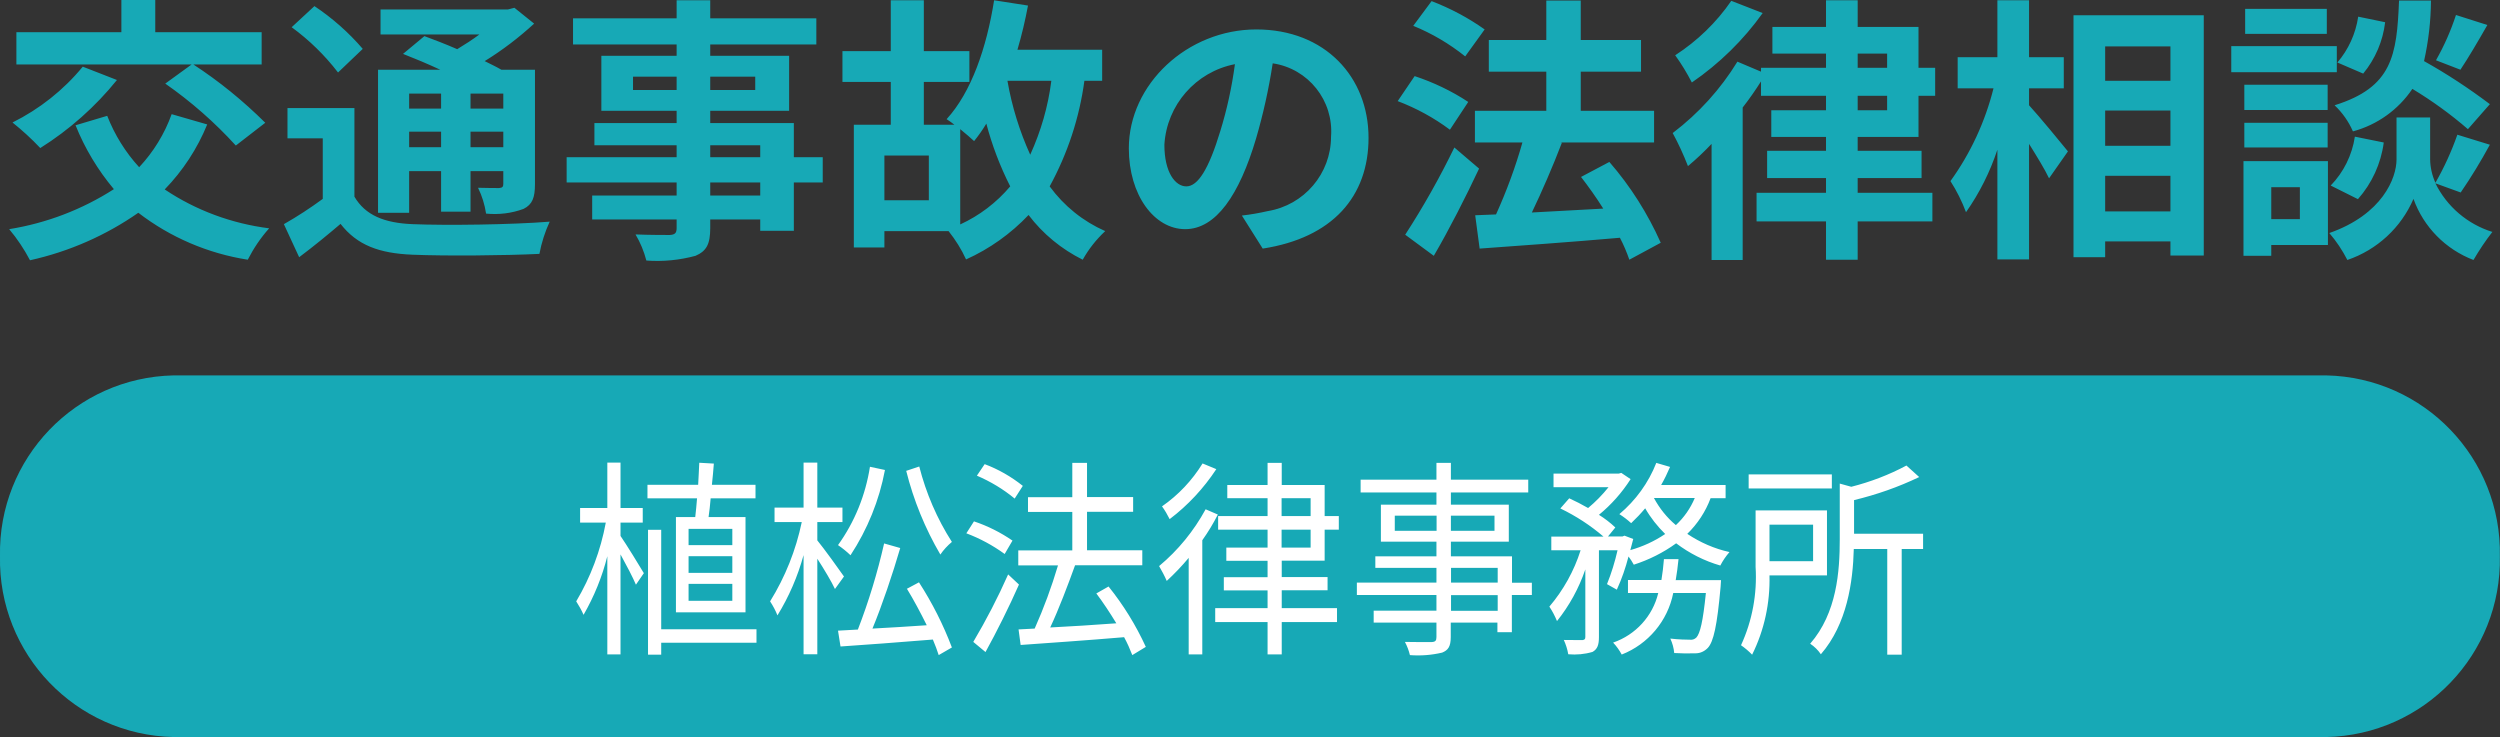
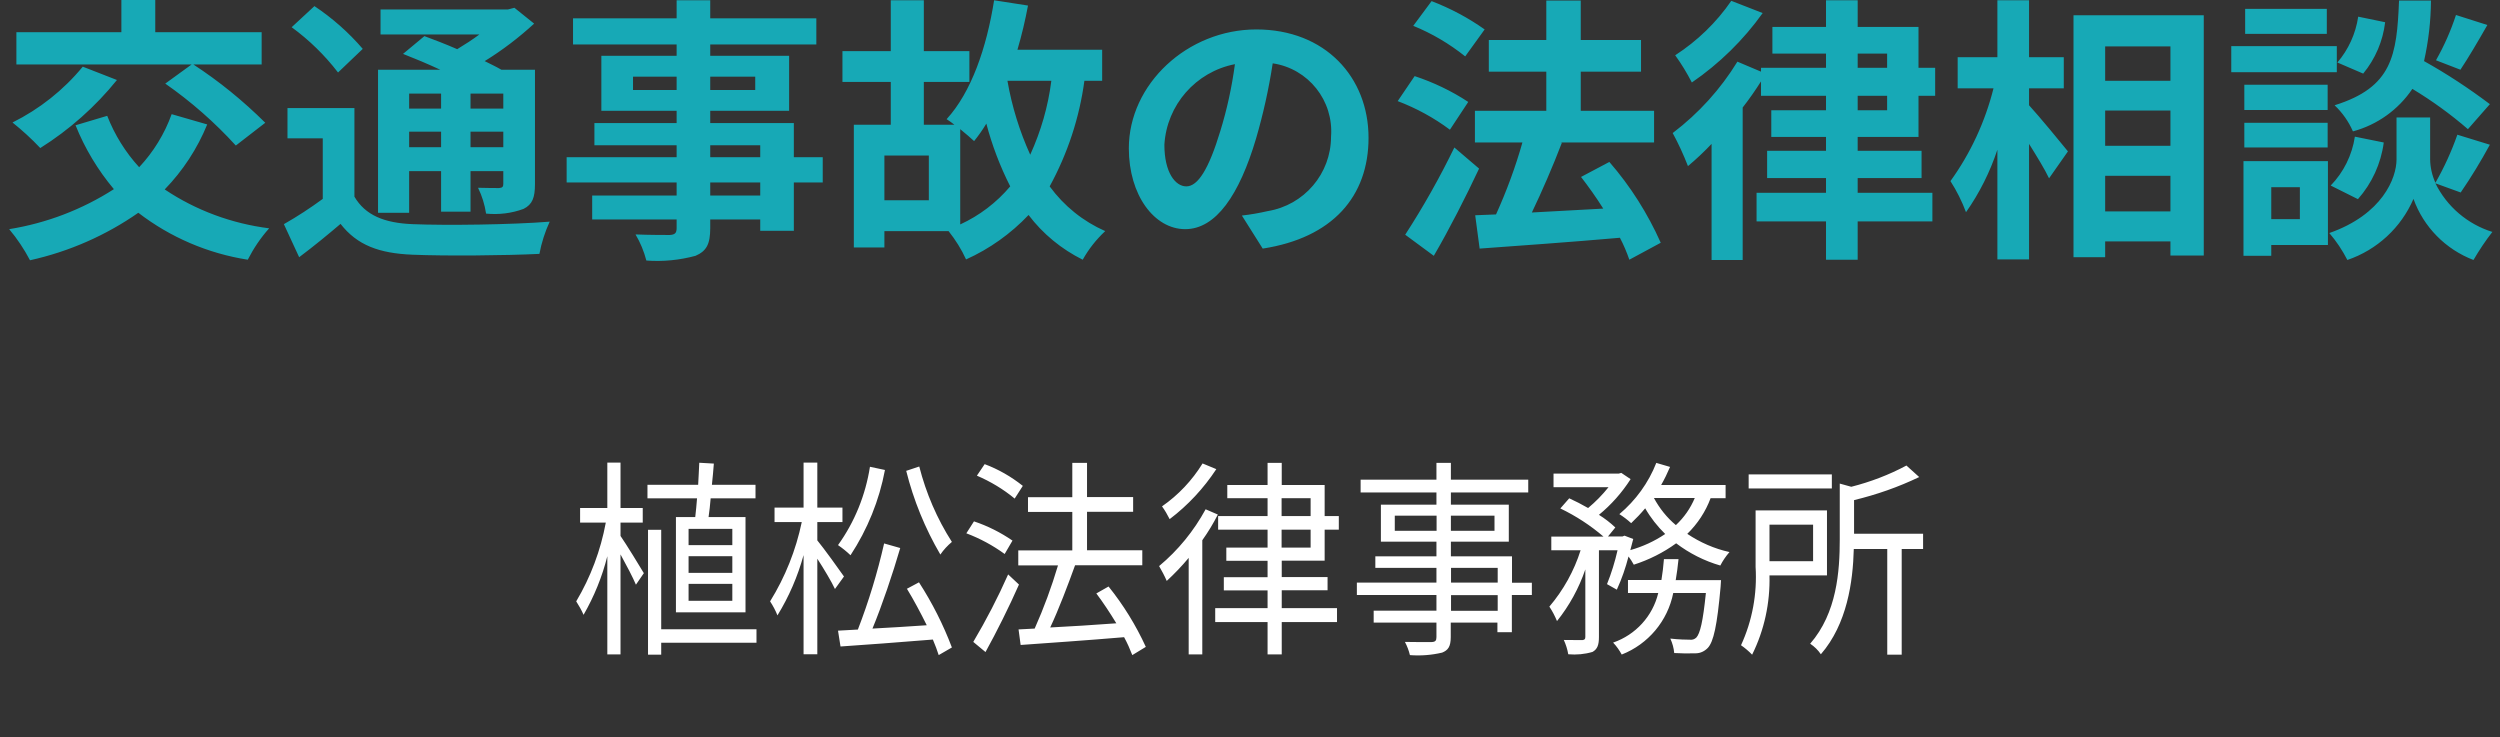
<svg xmlns="http://www.w3.org/2000/svg" id="_レイヤー_2" width="180.01" height="53.07" viewBox="0 0 180.01 53.07">
  <rect x="0" y="0" width="180.01" height="53.07" fill="#333333" stroke="none" />
  <defs>
    <style>.cls-1{fill:#17a9b6;}.cls-2{fill:#fff;}</style>
  </defs>
  <g id="_レイヤー_1-2">
-     <path class="cls-1" d="M12.5,27.03h155c7.05.15,12.64,5.97,12.5,13.02.14,7.05-5.45,12.87-12.5,13.02H12.5C5.46,52.92-.14,47.1,0,40.05c-.14-7.05,5.45-12.87,12.5-13.02Z" />
    <path class="cls-2" d="M44.68,37.63h1.6v-1.05h-1.6v-3.27h-.95v3.27h-1.96v1.05h1.85c-.37,2-1.09,3.92-2.13,5.67.2.31.38.63.53.97.76-1.32,1.34-2.74,1.71-4.22v7.07h.95v-7.2c.42.76.91,1.7,1.11,2.18l.57-.83c-.24-.41-1.29-2.12-1.68-2.68v-.95ZM52.73,39.25h-3.15v-1.17h3.15v1.17ZM52.73,41.25h-3.15v-1.2h3.15v1.2ZM52.73,43.26h-3.15v-1.22h3.15v1.22ZM48.67,37.23v6.86h5.01v-6.86h-2.66c.06-.41.11-.86.15-1.35h3.23v-.97h-3.14c.06-.53.1-1.04.14-1.53l-1.05-.06c-.01.48-.06,1.04-.08,1.59h-3.65v.97h3.57c-.04.48-.08.94-.13,1.35h-1.4ZM54.47,45.31h-6.86v-7.16h-.95v8.99h.95v-.86h6.86v-.97ZM65.25,33.9c.53,2.12,1.36,4.15,2.46,6.03.23-.34.51-.64.83-.91-1.07-1.67-1.86-3.51-2.35-5.43l-.93.31ZM62.64,33.61c-.32,2.04-1.1,3.97-2.3,5.64.32.22.62.46.9.73,1.22-1.86,2.07-3.95,2.48-6.14l-1.08-.23ZM60.77,41.51c-.28-.41-1.48-2.07-1.92-2.6v-1.32h1.81v-1.04h-1.81v-3.24h-.99v3.24h-2.09v1.04h1.96c-.42,2.02-1.19,3.95-2.28,5.71.21.32.39.66.53,1.01.83-1.35,1.46-2.81,1.88-4.34v7.14h.99v-6.88c.48.74,1.04,1.68,1.27,2.18l.65-.9ZM65.3,42.39c.49.8.99,1.74,1.43,2.63-1.36.09-2.7.18-3.91.24.69-1.66,1.46-3.95,2-5.8l-1.16-.33c-.48,2.11-1.11,4.18-1.89,6.2-.52.03-1.01.06-1.43.08l.18,1.14c1.74-.12,4.23-.3,6.65-.5.17.41.32.79.42,1.12l.95-.55c-.62-1.64-1.42-3.22-2.37-4.69l-.88.47ZM73.64,34.98c-.83-.66-1.75-1.19-2.74-1.56l-.56.83c.98.42,1.9.97,2.72,1.65l.59-.92ZM72.91,38.93c-.86-.59-1.79-1.06-2.78-1.39l-.55.86c.98.37,1.91.87,2.76,1.49l.56-.96ZM72.59,41.36c-.74,1.67-1.58,3.29-2.51,4.86l.88.73c.78-1.41,1.71-3.27,2.41-4.86l-.78-.73ZM82.5,46.57c-.71-1.55-1.61-3.01-2.68-4.34l-.88.5c.49.65.99,1.41,1.44,2.15-1.65.12-3.32.23-4.76.3.62-1.32,1.27-3.04,1.79-4.48h4.84v-1.08h-3.98v-2.77h3.32v-1.06h-3.32v-2.46h-1.06v2.47h-3.19v1.06h3.19v2.77h-3.89v1.08h2.86c-.46,1.55-1.02,3.07-1.68,4.55l-1.16.06.15,1.12c1.93-.14,4.75-.33,7.45-.56.23.42.42.85.59,1.29l.97-.59ZM86.59,33.37c-.75,1.22-1.74,2.27-2.92,3.09.21.29.39.6.55.92,1.32-1,2.45-2.22,3.36-3.6l-.99-.41ZM86.81,36.67c-.85,1.56-1.98,2.95-3.35,4.09.2.35.39.7.55,1.07.56-.52,1.09-1.07,1.58-1.66v6.95h.98v-8.22c.42-.59.79-1.2,1.12-1.85l-.88-.38ZM92.28,38.14h2.09v1.29h-2.09v-1.29ZM92.28,35.87h2.09v1.29h-2.09v-1.29ZM95.38,40.38v-2.24h1.02v-.98h-1.02v-2.24h-3.09v-1.59h-1.02v1.59h-2.9v.95h2.9v1.29h-3.56v.98h3.56v1.29h-2.97v.95h2.97v1.18h-3.15v.95h3.15v1.28h-3.77v1h3.77v2.33h1.02v-2.33h3.98v-1h-3.98v-1.29h3.3v-.95h-3.3v-1.18h3.09ZM107.84,43.98h-3.36v-1.13h3.36v1.13ZM104.48,40.89h3.36v1.06h-3.36v-1.06ZM100.43,38.22v-1.09h3.01v1.09h-3.01ZM107.61,37.13v1.09h-3.14v-1.09h3.14ZM110.31,41.96h-1.44v-1.9h-4.4v-1.06h4.17v-2.66h-4.17v-.88h5.57v-.92h-5.57v-1.21h-1.04v1.21h-5.46v.92h5.46v.88h-4v2.66h4v1.06h-4.4v.83h4.4v1.06h-5.73v.89h5.73v1.13h-4.52v.86h4.52v1.04c0,.26-.08.35-.35.36-.24,0-1.08.01-1.92-.01.16.3.28.62.36.95.78.06,1.56,0,2.32-.18.42-.17.62-.42.62-1.12v-1.04h3.36v.69h1.04v-2.68h1.44v-.89ZM122.03,35.86c-.31.74-.77,1.4-1.36,1.95-.65-.54-1.18-1.21-1.58-1.95h2.94ZM116.43,42.43c.35-.76.62-1.55.83-2.36.14.19.27.38.38.59,1.09-.35,2.13-.87,3.05-1.54.95.72,2.03,1.27,3.18,1.6.18-.35.4-.67.66-.97-1.09-.24-2.11-.69-3.04-1.31.74-.72,1.32-1.6,1.68-2.57h1.08v-.95h-4.64c.24-.42.45-.85.64-1.3l-.99-.29c-.56,1.43-1.48,2.7-2.66,3.69.3.19.59.41.85.65.36-.34.7-.7,1.01-1.07.39.68.88,1.3,1.44,1.85-.77.52-1.62.91-2.51,1.16.07-.27.14-.55.21-.8l-.63-.24-.15.06h-1.04l.53-.65c-.36-.34-.76-.65-1.18-.91.89-.73,1.66-1.6,2.28-2.57l-.67-.45-.18.05h-4.7v.98h3.96c-.44.55-.93,1.05-1.47,1.5-.45-.26-.92-.5-1.36-.7l-.64.73c1.12.54,2.17,1.22,3.11,2.03h-3.76v.98h2.11c-.47,1.49-1.24,2.87-2.25,4.06.22.33.4.68.55,1.04.89-1.11,1.58-2.37,2.04-3.72v4.86c0,.17-.06.21-.22.23-.18,0-.73,0-1.33-.01.15.33.26.67.32,1.03.59.05,1.18,0,1.75-.17.35-.2.46-.5.46-1.08v-6.24h1.34c-.19.83-.44,1.65-.76,2.44l.71.4ZM120.66,41.76c.08-.48.15-.98.2-1.5h-1.05c-.04.51-.1,1.01-.18,1.5h-2.41v.94h2.18c-.4,1.67-1.63,3.01-3.25,3.57.25.26.45.55.62.86,1.91-.75,3.31-2.42,3.71-4.43h2.35c-.21,2.07-.42,2.92-.69,3.21-.13.12-.3.18-.48.15-.22,0-.78-.01-1.39-.08.15.33.25.68.28,1.04.52.03,1.04.04,1.55.02.33,0,.64-.15.87-.39.41-.44.67-1.59.92-4.4.01-.18.03-.48.03-.48h-3.28ZM131.9,34.16h-5.99v1.01h5.99v-1.01ZM130.55,37.78v2.63h-3.14v-2.63h3.14ZM131.55,41.44v-4.69h-5.14v4.07c.12,1.94-.24,3.88-1.05,5.64.29.2.56.43.8.68.88-1.77,1.3-3.73,1.25-5.71h4.14ZM138.47,38.43h-4.97v-2.42c1.62-.39,3.19-.94,4.69-1.66l-.92-.83c-1.25.67-2.59,1.18-3.97,1.53l-.83-.23v4.01c0,2.29-.2,5.3-2.13,7.52.3.2.57.46.77.76,1.89-2.18,2.31-5.22,2.37-7.58h2.41v7.61h1.04v-7.61h1.54v-1.09Z" />
    <path class="cls-1" d="M11.9,6.02c1.85,1.29,3.56,2.79,5.08,4.46l2.12-1.64c-1.58-1.57-3.31-2.98-5.18-4.2h4.92v-2.32h-7.66V0h-2.44v2.32H1.18v2.32h12.62l-1.9,1.38ZM5.96,4.8c-1.38,1.68-3.11,3.05-5.06,4.02.71.57,1.38,1.18,2,1.84,2.1-1.32,3.96-2.97,5.52-4.9l-2.46-.96ZM12.36,8.22c-.51,1.42-1.31,2.72-2.34,3.82-.99-1.08-1.77-2.34-2.3-3.7l-2.28.68c.67,1.67,1.6,3.22,2.76,4.6-2.29,1.47-4.86,2.45-7.54,2.88.58.69,1.08,1.44,1.5,2.24,2.8-.62,5.45-1.78,7.8-3.42,2.3,1.77,5.01,2.93,7.88,3.38.42-.82.93-1.58,1.54-2.26-2.69-.34-5.27-1.29-7.52-2.8,1.31-1.35,2.35-2.94,3.06-4.68l-2.56-.74ZM31.76,6.74v1.08h-2.3v-1.08h2.3ZM36.24,7.82h-2.36v-1.08h2.36v1.08ZM33.88,10.6v-1.12h2.36v1.12h-2.36ZM29.46,10.6v-1.12h2.3v1.12h-2.3ZM29.46,12.32h2.3v2.92h2.12v-2.92h2.36v.92c0,.2-.06.28-.3.3-.2,0-.9,0-1.52-.02.29.59.48,1.21.58,1.86.91.09,1.84-.02,2.7-.34.64-.32.82-.82.82-1.78V5.02h-2.42c-.34-.2-.76-.4-1.2-.62,1.27-.78,2.46-1.69,3.56-2.7l-1.42-1.14-.46.12h-9.18v1.8h7.12c-.51.38-1.05.73-1.6,1.06-.82-.36-1.66-.68-2.36-.94l-1.54,1.28c.82.32,1.78.72,2.68,1.14h-4.48v10.3h2.24v-3ZM26.12,3.52c-1.01-1.18-2.19-2.22-3.48-3.08l-1.64,1.52c1.26.92,2.39,2.02,3.34,3.26l1.78-1.7ZM25.52,7.78h-4.82v2.18h2.54v4.36c-.9.66-1.83,1.27-2.8,1.82l1.1,2.38c1.12-.84,2.06-1.62,2.98-2.4,1.2,1.54,2.78,2.12,5.18,2.22,2.44.1,6.68.06,9.14-.06.15-.8.4-1.58.74-2.32-2.74.22-7.48.28-9.86.18-2.04-.08-3.42-.64-4.2-1.98v-6.38ZM54.74,14.08h-3.6v-.94h3.6v.94ZM51.14,10.46h3.6v.86h-3.6v-.86ZM45.58,6.48v-.96h3.14v.96h-3.14ZM54.38,5.52v.96h-3.24v-.96h3.24ZM59.24,11.32h-2.08v-2.46h-6.02v-.88h5.68v-3.96h-5.68v-.82h7.64v-1.88h-7.64V.02h-2.42v1.3h-7.46v1.88h7.46v.82h-5.42v3.96h5.42v.88h-5.92v1.6h5.92v.86h-7.92v1.82h7.92v.94h-6.08v1.72h6.08v.62c0,.36-.12.48-.5.5-.32,0-1.5,0-2.46-.04.35.59.61,1.22.78,1.88,1.19.09,2.39-.03,3.54-.34.78-.34,1.06-.82,1.06-2v-.62h3.6v.82h2.42v-3.48h2.08v-1.82ZM69.14,9.3c.4.32.78.66,1,.86.32-.4.62-.82.88-1.26.41,1.56.99,3.08,1.72,4.52-.99,1.17-2.21,2.1-3.6,2.74v-6.86ZM66.88,14.42h-3.2v-3.22h3.2v3.22ZM75.7,5.82c-.23,1.84-.75,3.63-1.52,5.32-.77-1.7-1.32-3.48-1.64-5.32h3.16ZM79.36,5.82v-2.24h-6.1c.31-1.05.56-2.11.76-3.18l-2.44-.38c-.54,3.42-1.64,6.62-3.42,8.56.19.12.38.26.56.4h-2.2v-3.08h3.28v-2.22h-3.28V.02h-2.38v3.66h-3.48v2.22h3.48v3.08h-2.66v8.84h2.2v-1.18h4.62c.5.63.93,1.31,1.26,2.04,1.69-.76,3.22-1.85,4.5-3.2,1.03,1.36,2.37,2.46,3.9,3.22.43-.77.98-1.46,1.62-2.06-1.59-.7-2.97-1.81-4-3.22,1.29-2.36,2.14-4.93,2.5-7.6h1.28ZM98.54,9.92c0-4.36-3.12-7.8-8.08-7.8s-9.18,3.94-9.18,8.56c0,3.38,1.84,5.82,4.06,5.82s3.9-2.48,5.1-6.52c.52-1.78.92-3.59,1.2-5.42,2.57.38,4.4,2.69,4.2,5.28,0,2.66-1.93,4.93-4.56,5.36-.61.14-1.23.25-1.86.32l1.5,2.38c5.04-.78,7.62-3.76,7.62-7.98ZM83.84,10.42c.17-2.86,2.26-5.25,5.08-5.8-.22,1.64-.57,3.26-1.06,4.84-.82,2.7-1.6,3.96-2.44,3.96-.78,0-1.58-.98-1.58-3ZM106.9,2.12c-1.18-.84-2.47-1.52-3.82-2.04l-1.32,1.78c1.35.55,2.6,1.29,3.74,2.2l1.4-1.94ZM105.72,7.34c-1.2-.79-2.5-1.41-3.86-1.86l-1.22,1.8c1.34.51,2.61,1.2,3.76,2.06l1.32-2ZM104.72,10.62c-1.05,2.16-2.23,4.26-3.54,6.28l2.06,1.52c1.12-1.92,2.28-4.2,3.26-6.28l-1.78-1.52ZM119.58,17.48c-.94-2.11-2.18-4.07-3.7-5.82l-2.04,1.08c.54.7,1.1,1.48,1.6,2.28-1.76.1-3.54.2-5.14.28.72-1.5,1.52-3.34,2.16-5.02l-.08-.02h6.72v-2.28h-5.28v-2.82h4.34v-2.28h-4.34V.04h-2.48v2.84h-4.14v2.28h4.14v2.82h-5.14v2.28h3.42c-.5,1.77-1.14,3.5-1.9,5.18l-1.5.06.32,2.4c2.7-.2,6.48-.46,10.1-.78.27.51.49,1.04.68,1.58l2.26-1.22ZM124.66.06c-1.07,1.56-2.45,2.89-4.04,3.92.45.62.85,1.28,1.2,1.96,1.98-1.36,3.71-3.05,5.1-5l-2.26-.88ZM133.76,6.9h2.12v1.04h-2.12v-1.04ZM133.76,3.86h2.12v1.02h-2.12v-1.02ZM138.14,9.86v-2.96h1.2v-2.02h-1.2V1.94h-4.38V.02h-2.28v1.92h-3.86v1.92h3.86v1.02h-4.68v.28l-1.7-.72c-1.22,1.99-2.8,3.73-4.66,5.14.42.77.78,1.56,1.1,2.38.6-.5,1.16-1.03,1.7-1.6v8.36h2.24V7.74c.47-.6.91-1.23,1.32-1.88v1.04h4.68v1.04h-3.94v1.92h3.94v1h-4.24v1.96h4.24v1.06h-5v2.06h5v2.76h2.28v-2.76h5.38v-2.06h-5.38v-1.06h4.6v-1.96h-4.6v-1h4.38ZM146.1,6.36h2.5v-2.24h-2.5V.02h-2.28v4.1h-2.86v2.24h2.58c-.6,2.4-1.65,4.67-3.1,6.68.45.7.83,1.46,1.12,2.24.97-1.38,1.73-2.9,2.26-4.5v7.9h2.28v-8.32c.56.9,1.14,1.84,1.44,2.48l1.36-1.94c-.4-.5-2.1-2.56-2.8-3.32v-1.22ZM151.58,15.22v-2.56h4.7v2.56h-4.7ZM156.28,7.96v2.54h-4.7v-2.54h4.7ZM156.28,3.34v2.48h-4.7v-2.48h4.7ZM149.3,1.1v17.42h2.28v-1.14h4.7v1.02h2.4V1.1h-9.38ZM176.84,1.08c-.37,1.13-.85,2.22-1.44,3.26l1.76.68c.56-.84,1.28-2.06,1.94-3.22l-2.26-.72ZM179.28,7.5c-1.51-1.14-3.09-2.18-4.74-3.1.32-1.43.49-2.89.5-4.36h-2.3c-.16,3.96-.48,6.24-4.64,7.54.56.53,1.01,1.17,1.32,1.88,1.75-.47,3.27-1.56,4.28-3.06,1.41.85,2.75,1.82,4,2.9l1.58-1.8ZM169.78,14.34c1.01-1.14,1.66-2.56,1.86-4.08l-2.08-.42c-.2,1.33-.81,2.56-1.74,3.52l1.96.98ZM169.8,1.2c-.18,1.22-.7,2.37-1.5,3.3l1.86.8c.87-1.06,1.42-2.34,1.58-3.7l-1.94-.4ZM167.54.64h-5.88v1.8h5.88V.64ZM168.26,3.32h-7.6v1.88h7.6v-1.88ZM167.6,6.1h-6v1.82h6v-1.82ZM161.6,10.62h6v-1.78h-6v1.78ZM165.6,13.48v2.3h-2.06v-2.3h2.06ZM167.62,11.6h-6.08v6.82h2v-.78h4.08v-6.04ZM177.18,13.86c.76-1.11,1.46-2.26,2.1-3.44l-2.34-.72c-.42,1.2-.95,2.36-1.58,3.46-.24-.53-.37-1.1-.38-1.68v-3.02h-2.42v3.02c0,1.34-1.02,3.96-4.84,5.3.51.59.94,1.24,1.3,1.94,2.14-.73,3.87-2.33,4.76-4.4.73,2.03,2.31,3.63,4.32,4.4.41-.7.86-1.38,1.36-2.02-1.79-.56-3.27-1.82-4.1-3.5l1.82.66Z" />
  </g>
</svg>